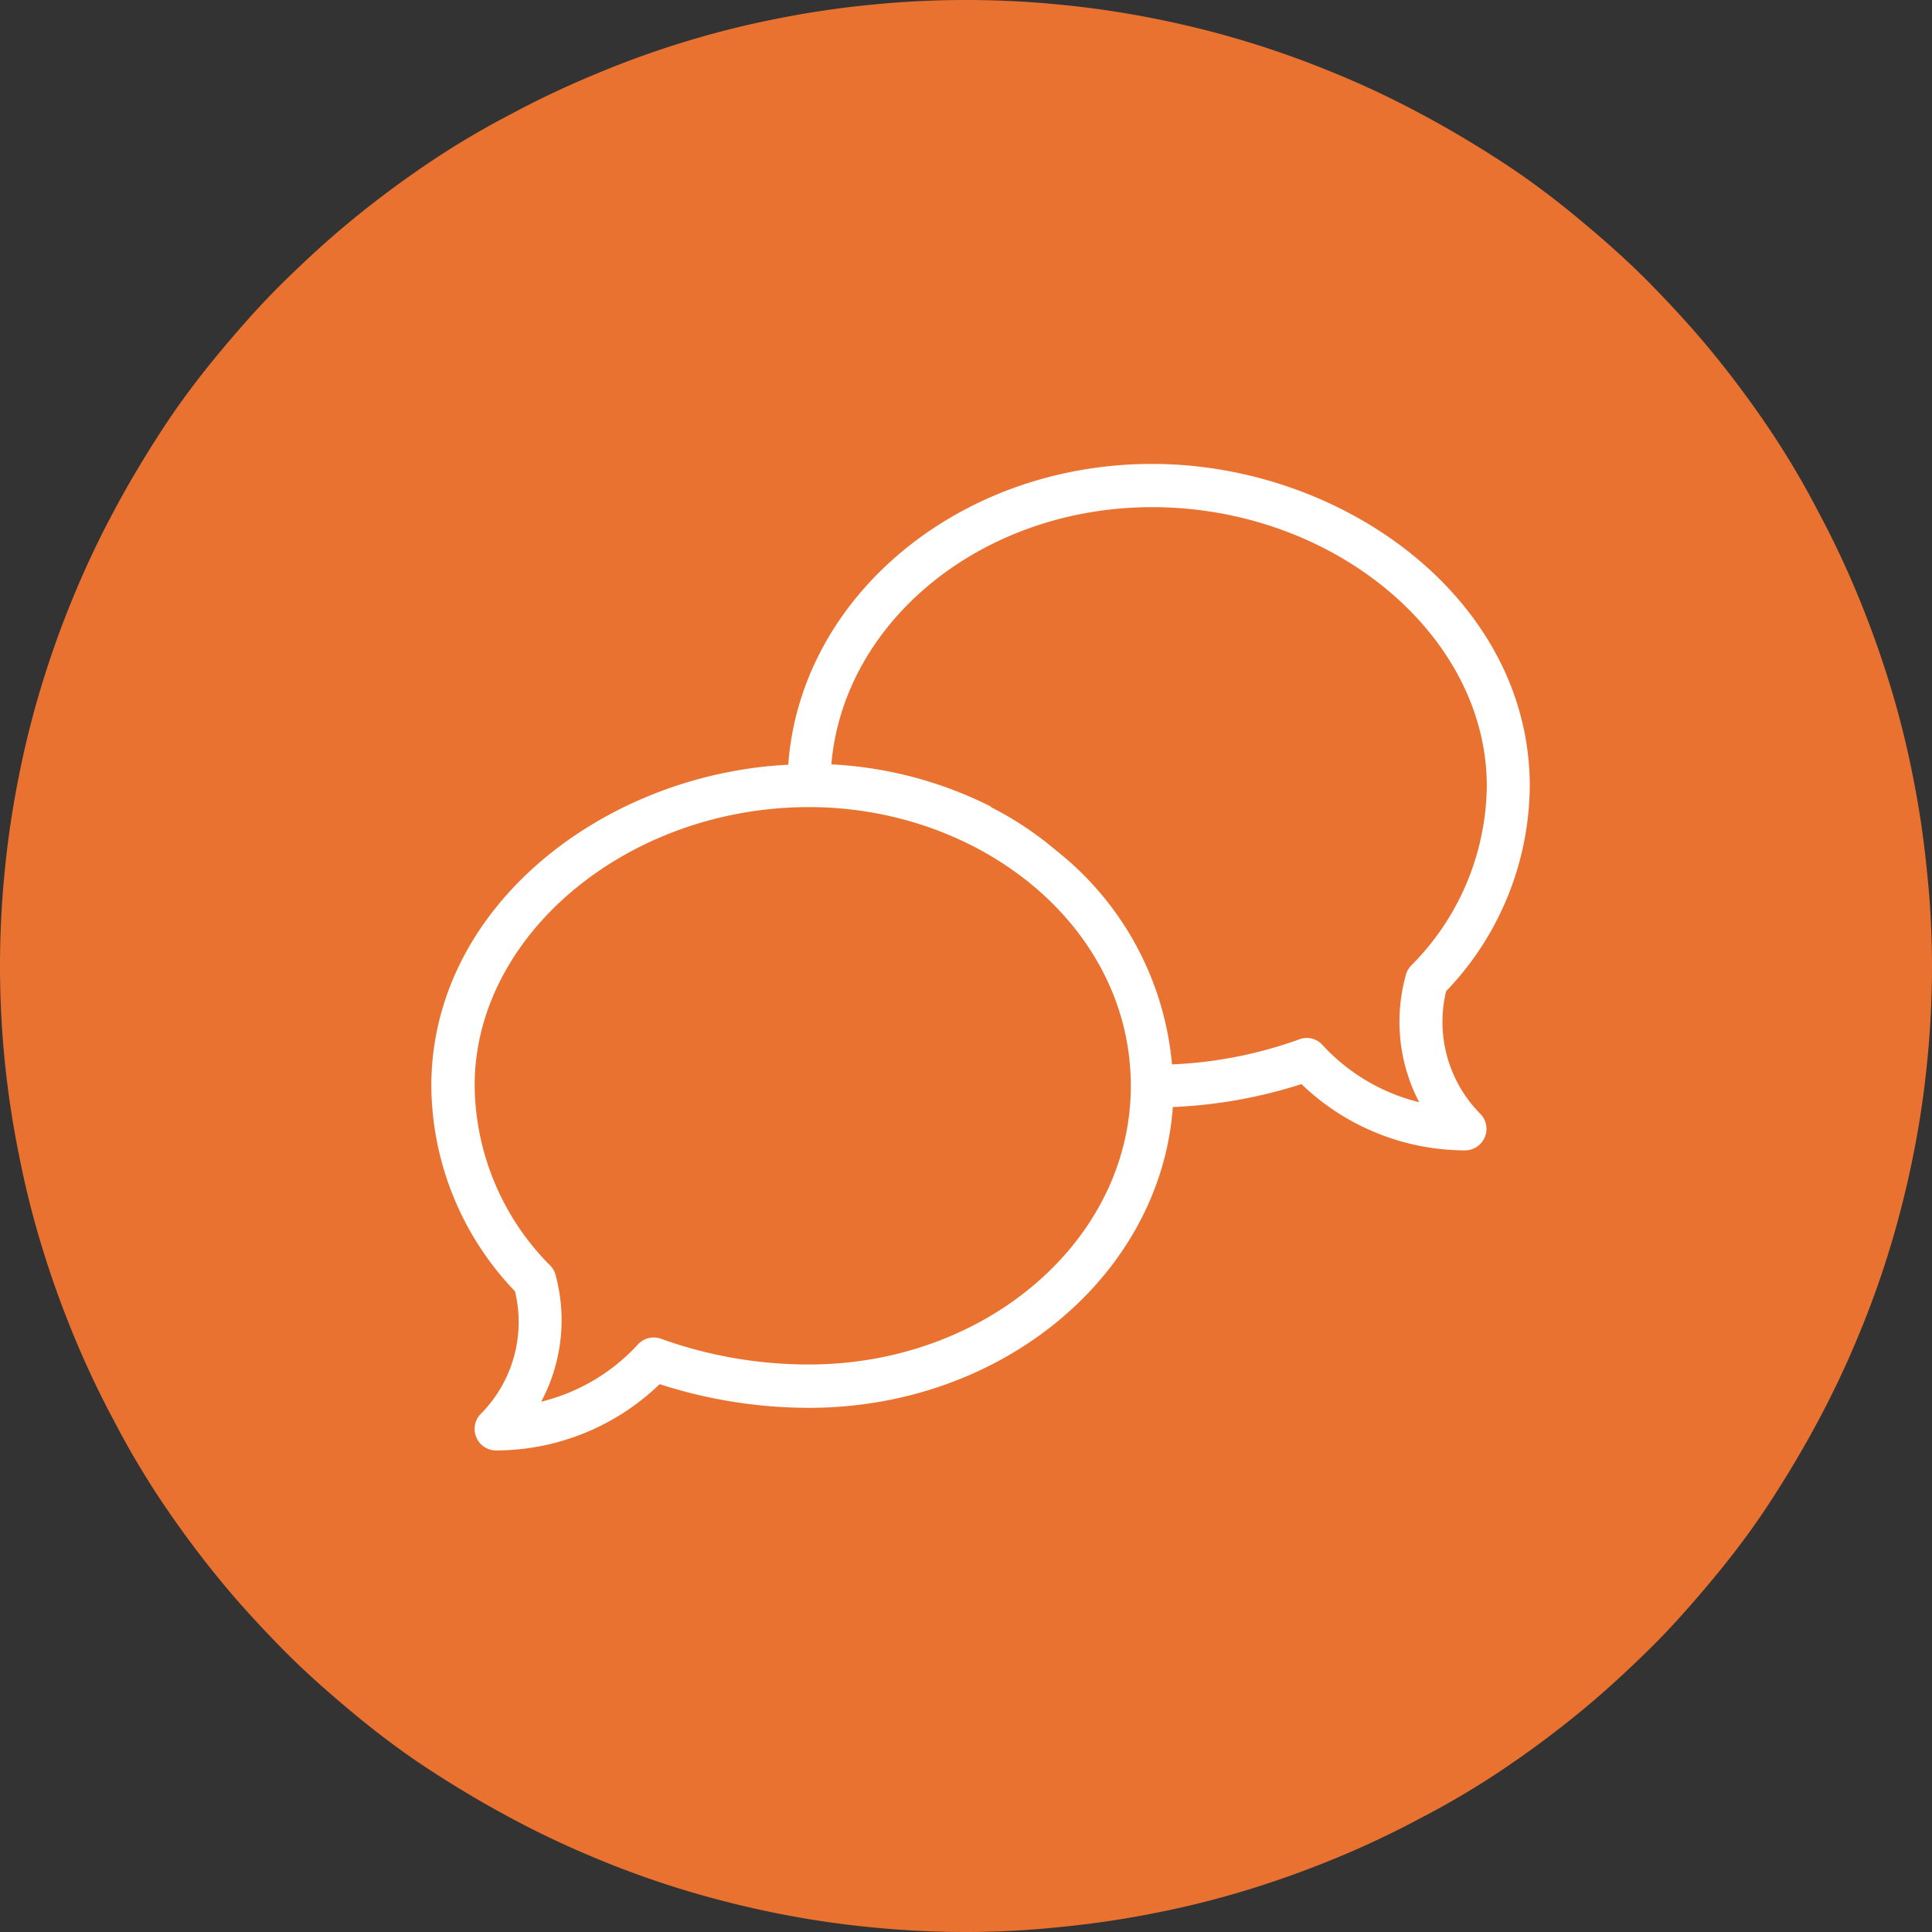
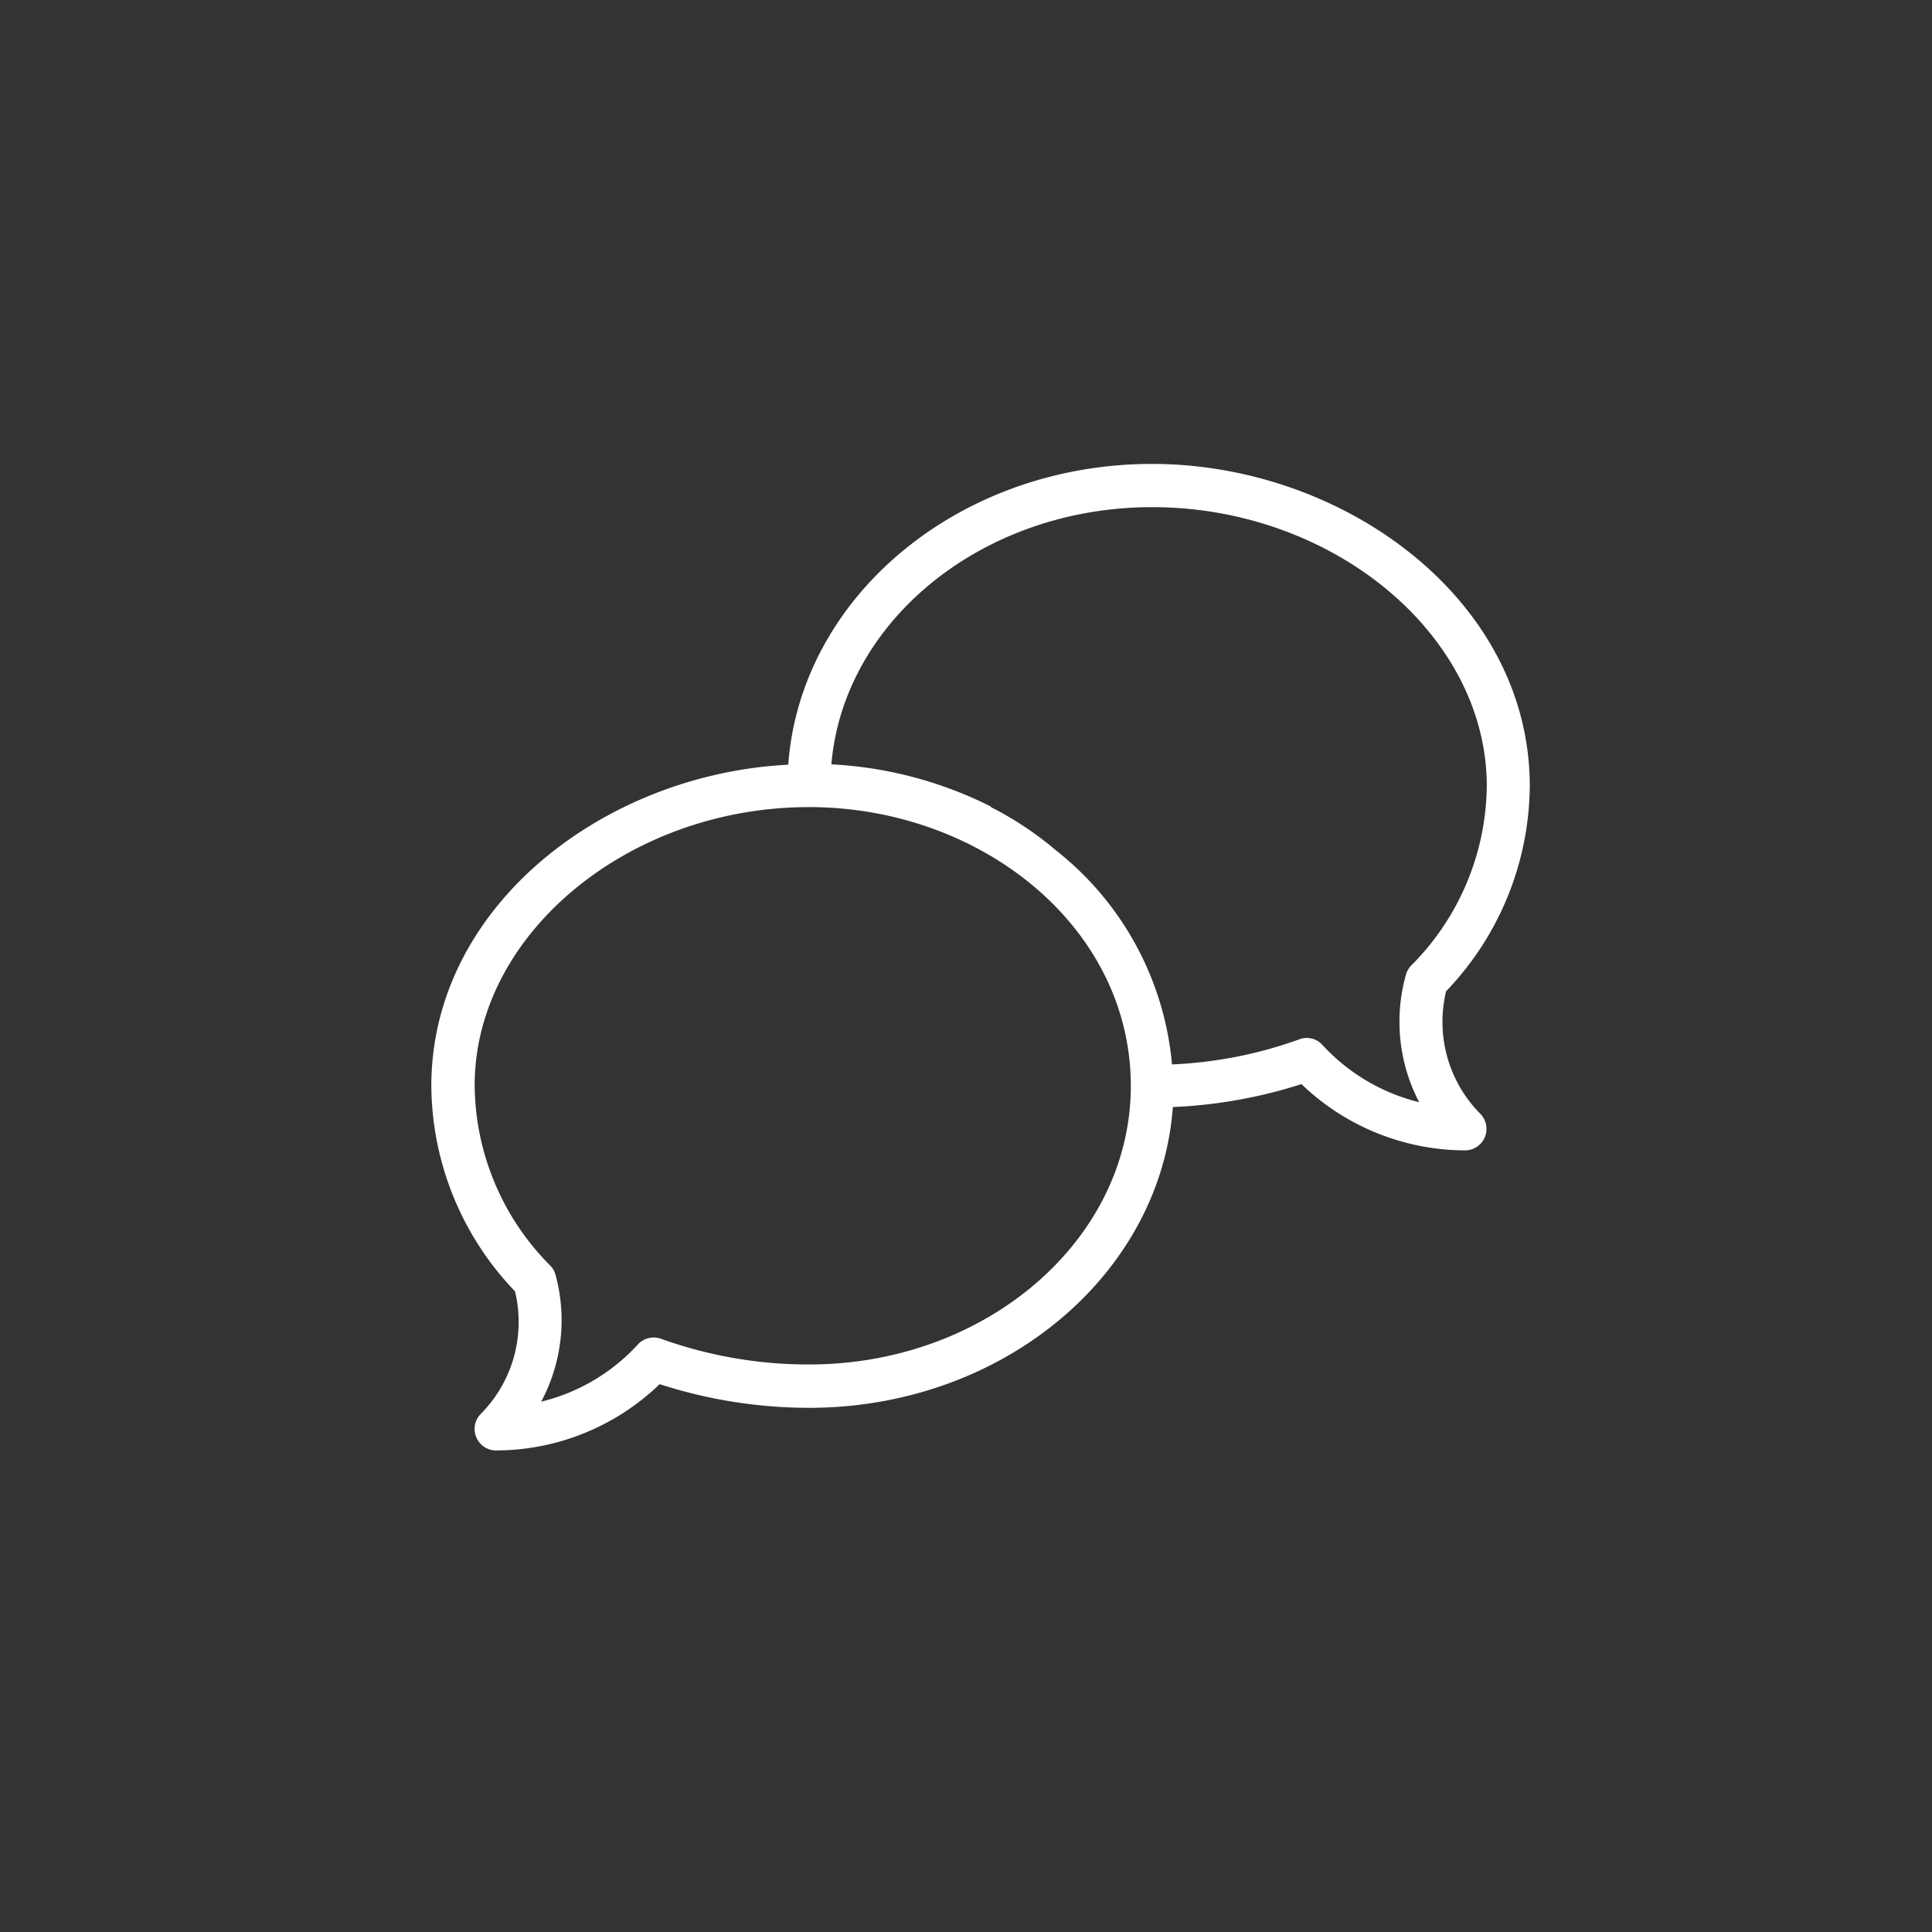
<svg xmlns="http://www.w3.org/2000/svg" viewBox="0 0 160 160">
  <rect x="0" y="0" width="160" height="160" fill="#333333" stroke="none" />
  <defs>
    <style>.cls-1{fill:#e97231;}.cls-2{fill:#fff;}</style>
  </defs>
  <title>mensajeria</title>
  <g id="Layer_2" data-name="Layer 2">
    <g id="Layer_1-2" data-name="Layer 1">
-       <path class="cls-1" d="M80,0q3.93,0,7.84.39a78.23,78.23,0,0,1,7.77,1.15q3.86.76,7.61,1.9t7.39,2.65a76.72,76.72,0,0,1,7.1,3.36c2.31,1.23,4.56,2.58,6.74,4s4.28,3,6.3,4.68,4,3.42,5.82,5.27,3.61,3.79,5.27,5.82,3.22,4.13,4.68,6.3,2.8,4.43,4,6.74a76.72,76.72,0,0,1,3.36,7.1q1.5,3.63,2.65,7.39t1.9,7.61a78.23,78.23,0,0,1,1.15,7.77Q160,76.07,160,80t-.39,7.84a78.23,78.23,0,0,1-1.15,7.77q-.77,3.86-1.9,7.61t-2.65,7.39a76.72,76.72,0,0,1-3.36,7.1c-1.23,2.31-2.58,4.56-4,6.74s-3,4.28-4.68,6.3-3.42,4-5.27,5.82-3.79,3.61-5.82,5.27-4.13,3.22-6.3,4.68-4.43,2.8-6.74,4a76.72,76.72,0,0,1-7.1,3.36q-3.63,1.5-7.39,2.65t-7.61,1.9a78.23,78.23,0,0,1-7.77,1.15Q83.93,160,80,160t-7.84-.39a78.23,78.23,0,0,1-7.77-1.15q-3.86-.77-7.61-1.9t-7.39-2.65a76.72,76.72,0,0,1-7.1-3.36c-2.31-1.23-4.56-2.58-6.74-4s-4.28-3-6.3-4.68-4-3.42-5.82-5.27-3.61-3.79-5.27-5.82-3.22-4.13-4.68-6.3-2.8-4.43-4-6.74a76.72,76.72,0,0,1-3.36-7.1q-1.5-3.63-2.65-7.39t-1.9-7.61A78.23,78.23,0,0,1,.39,87.84Q0,83.93,0,80t.39-7.84a78.23,78.23,0,0,1,1.15-7.77q.76-3.86,1.9-7.61t2.65-7.39a76.72,76.72,0,0,1,3.36-7.1c1.23-2.31,2.58-4.56,4-6.74s3-4.28,4.68-6.3,3.42-4,5.27-5.82,3.79-3.61,5.82-5.27,4.13-3.22,6.3-4.68,4.43-2.8,6.74-4a76.72,76.72,0,0,1,7.1-3.36Q53,4.59,56.78,3.44t7.61-1.9A78.23,78.23,0,0,1,72.16.39Q76.07,0,80,0Z" />
      <path class="cls-2" d="M95.41,38.42c-16,0-29.12,11-30.13,24.91C50,64.1,35.72,75.08,35.72,89.94a24.79,24.79,0,0,0,6.93,17,10.81,10.81,0,0,1-2.86,10.18,1.78,1.78,0,0,0,1.26,3,19.58,19.58,0,0,0,13.58-5.49A40.27,40.27,0,0,0,67,116.59c16,0,29.12-11,30.13-24.91a40.25,40.25,0,0,0,10.65-1.9,19.63,19.63,0,0,0,13.58,5.49,1.78,1.78,0,0,0,1.26-3,10.82,10.82,0,0,1-2.86-10.18,24.79,24.79,0,0,0,6.93-17C126.68,49.63,111.25,38.42,95.41,38.42ZM67,113a36.06,36.06,0,0,1-12.18-2.1,1.78,1.78,0,0,0-2,.45,16,16,0,0,1-8,4.73A14.33,14.33,0,0,0,46,105.55a1.74,1.74,0,0,0-.44-.75,21.35,21.35,0,0,1-6.25-14.86C39.27,77.42,52,66.84,67,66.84c14.18,0,26.65,9.87,26.65,23.1C93.64,102.68,81.68,113,67,113Zm15.07-46.2a33.14,33.14,0,0,0-13.22-3.5C69.86,51.41,81.39,42,95.41,42c15,0,27.72,10.58,27.72,23.1a21.33,21.33,0,0,1-6.25,14.85,1.74,1.74,0,0,0-.44.75,14.4,14.4,0,0,0,1.09,10.58,16.09,16.09,0,0,1-8-4.73,1.75,1.75,0,0,0-2-.45,35.38,35.38,0,0,1-10.47,2.05,25.43,25.43,0,0,0-9.6-17.72A27.63,27.63,0,0,0,82.06,66.84Z" />
    </g>
  </g>
</svg>